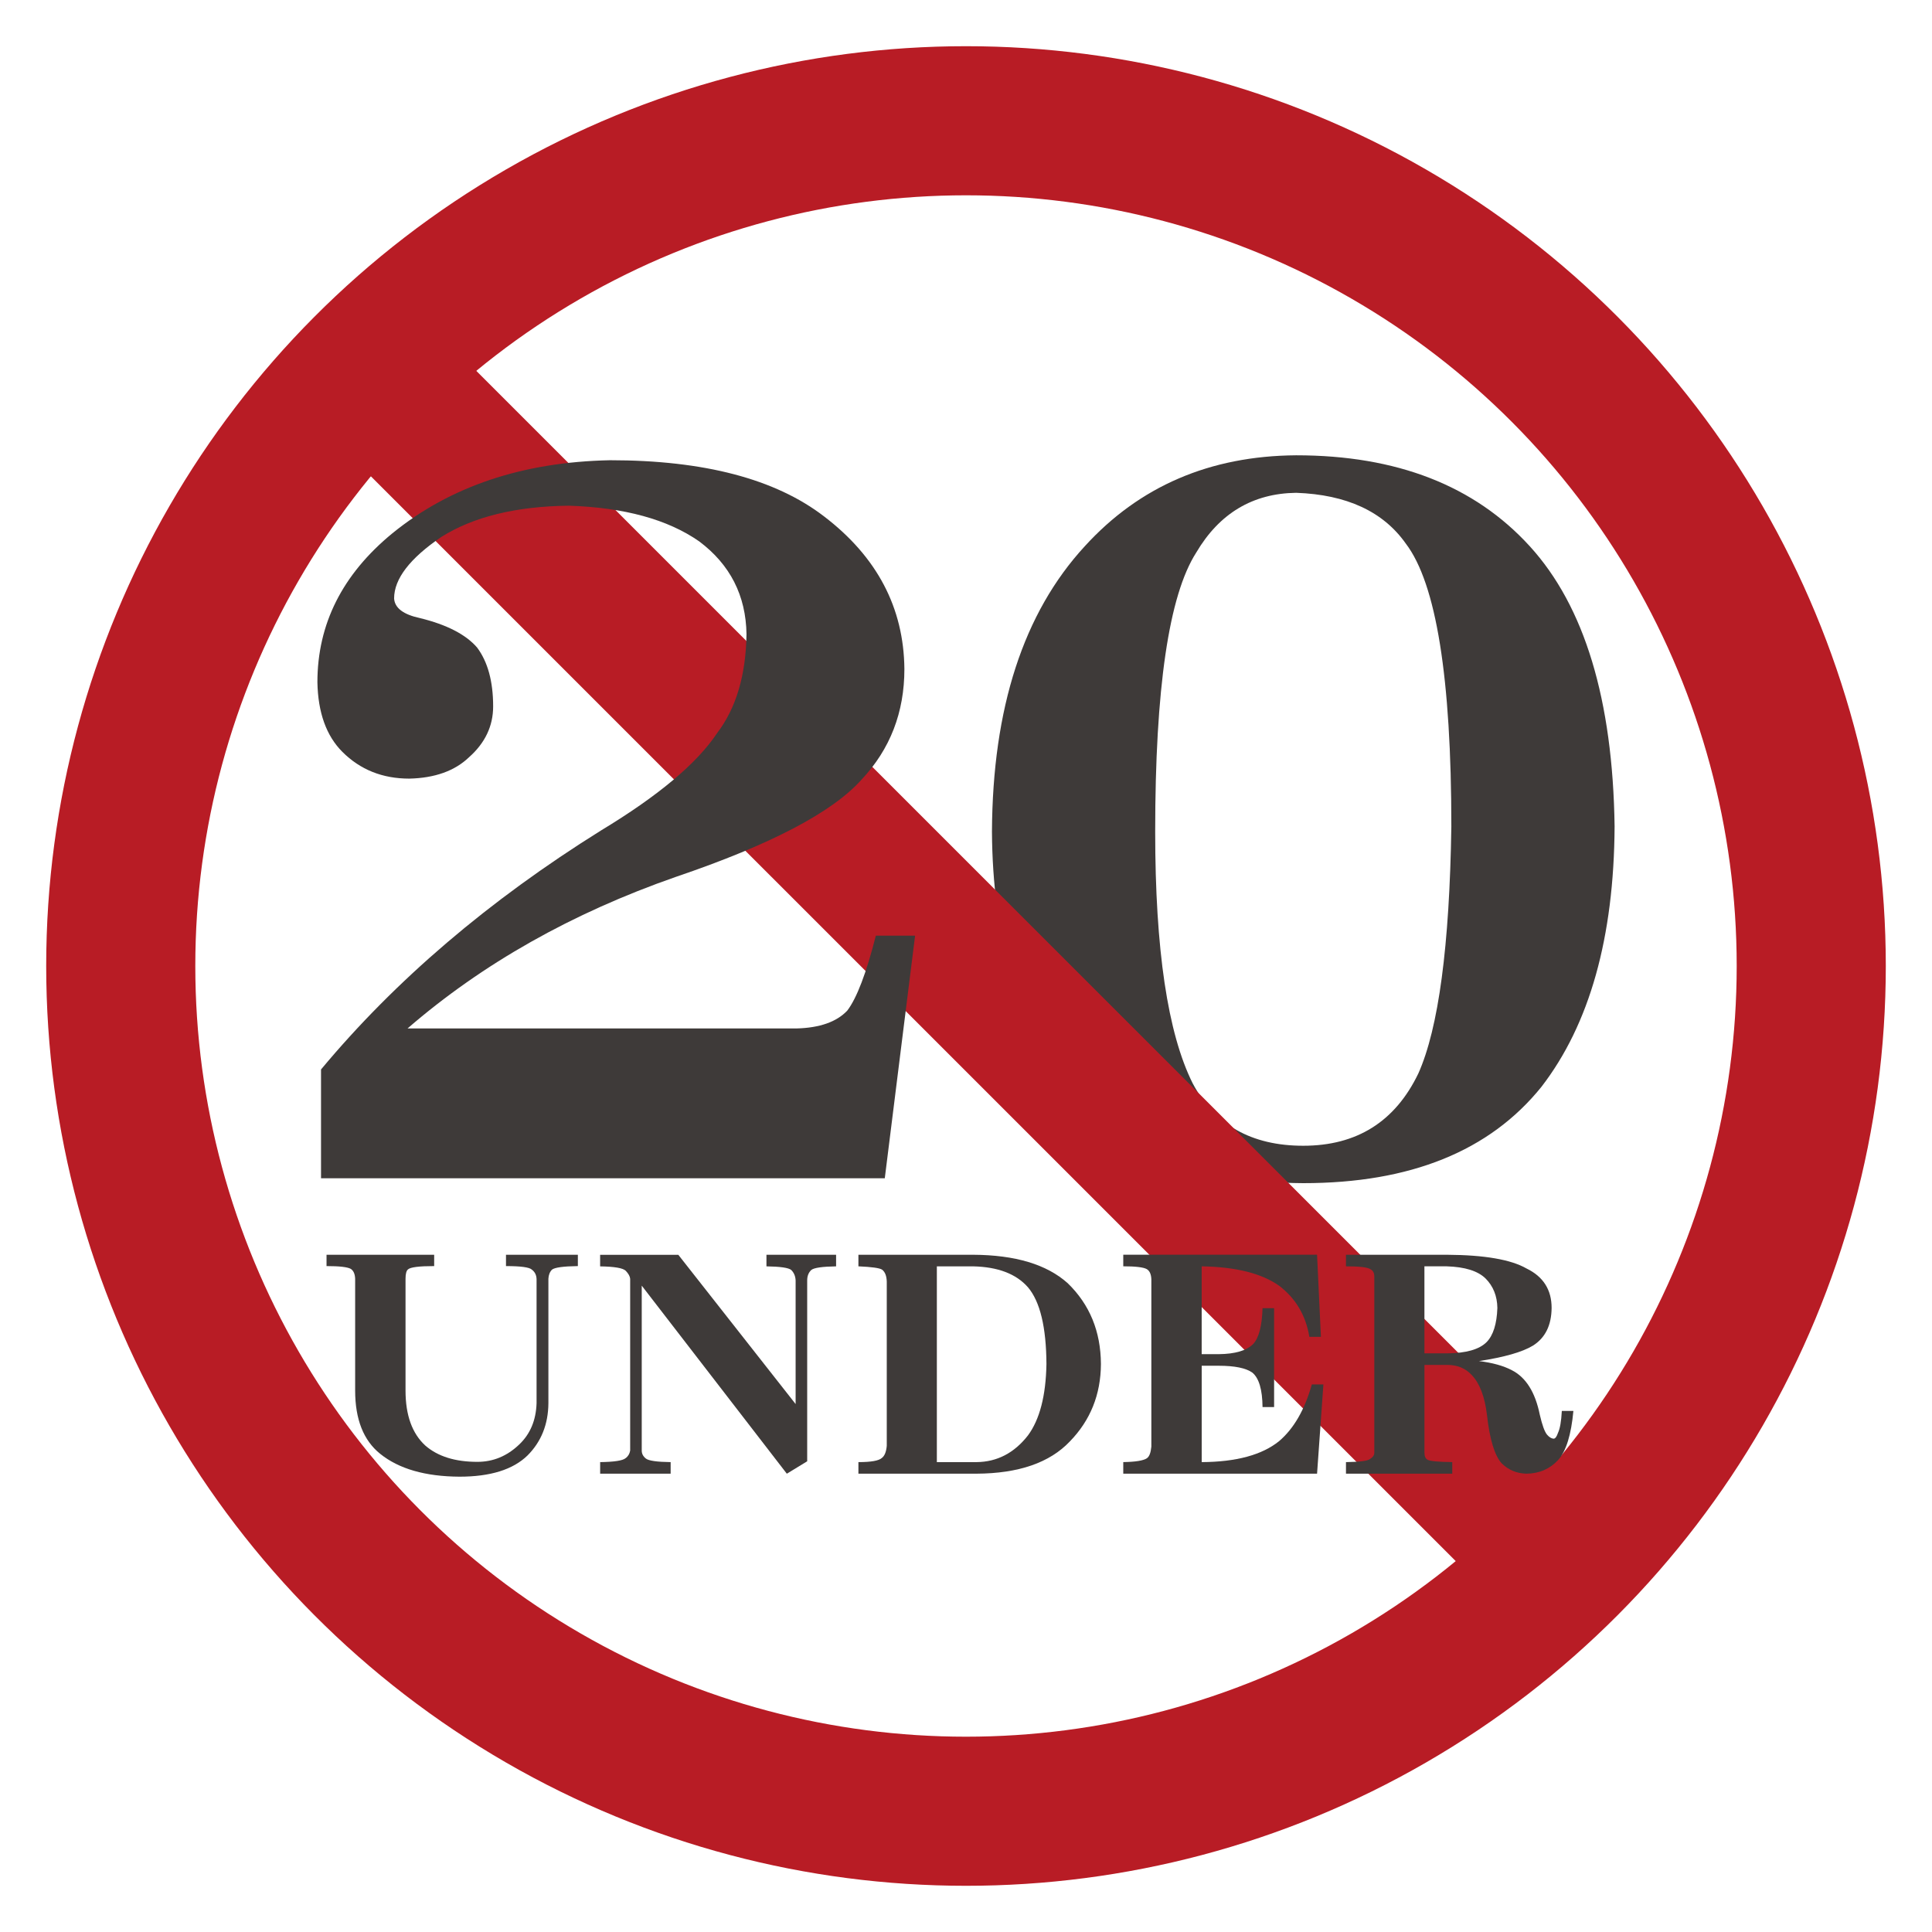
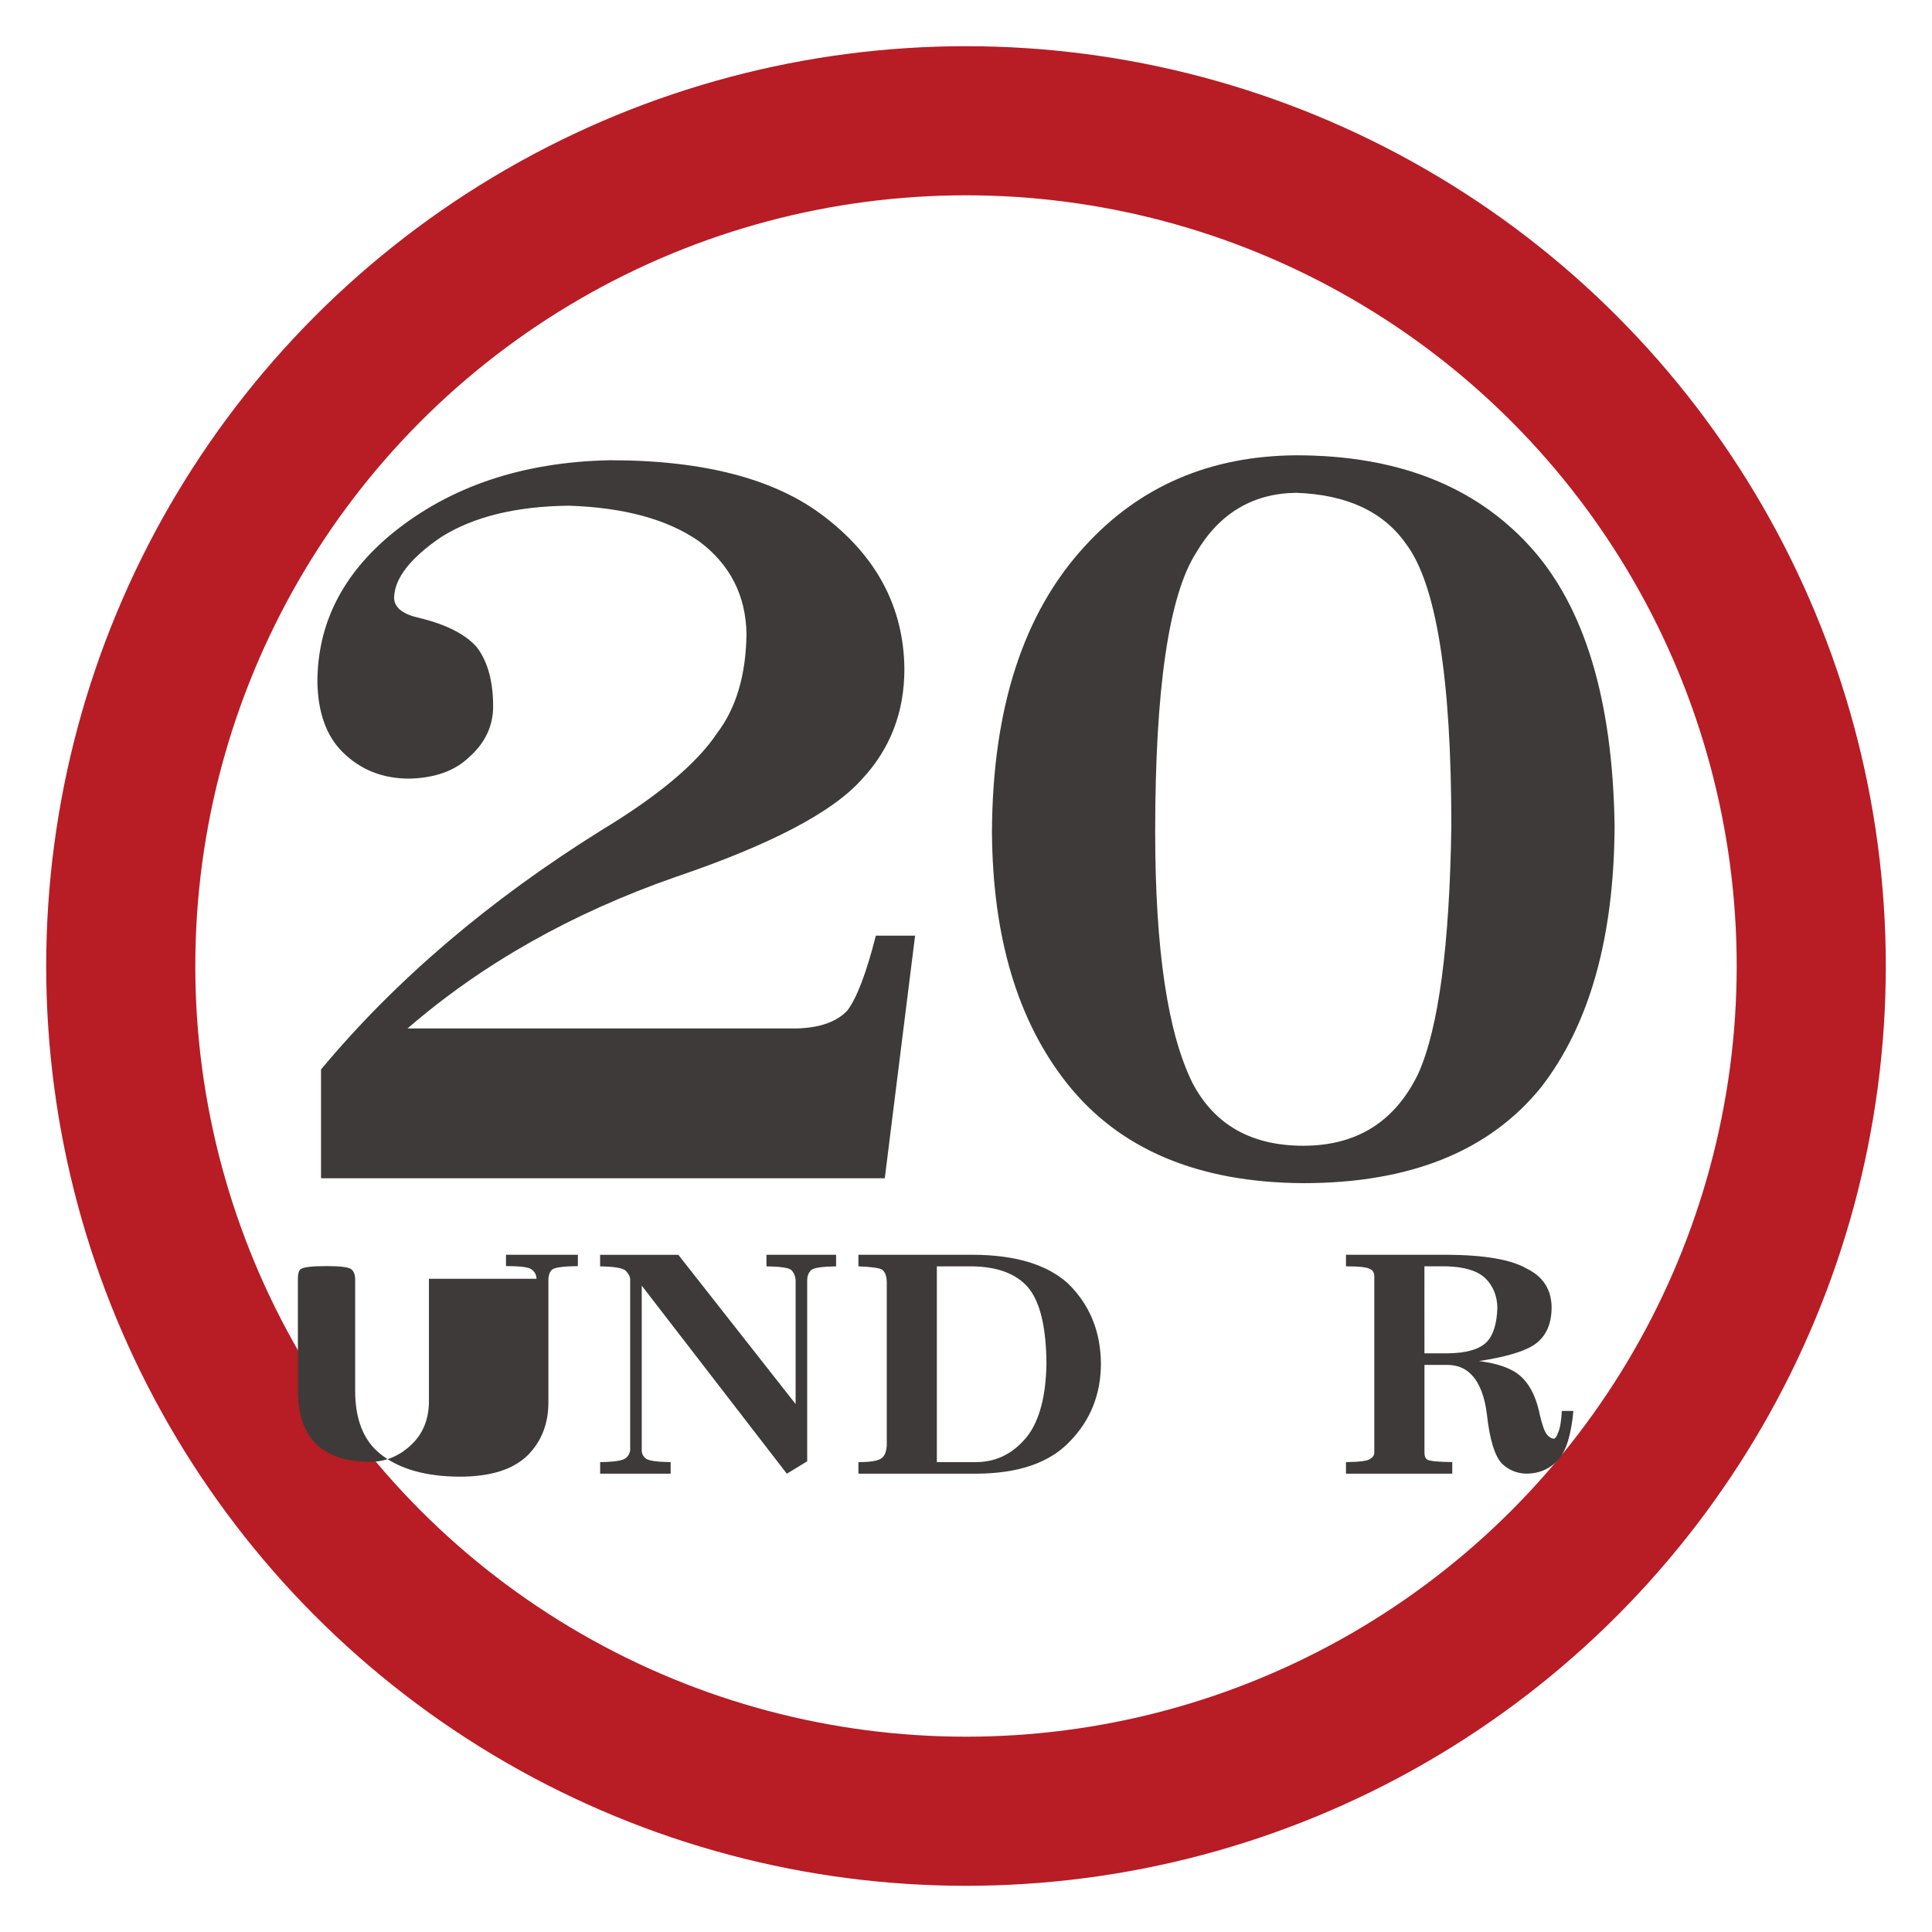
<svg xmlns="http://www.w3.org/2000/svg" version="1.1" id="レイヤー_1" x="0px" y="0px" width="80px" height="80px" viewBox="0 0 80 80" enable-background="new 0 0 80 80" xml:space="preserve">
  <g>
    <path fill="#3E3A39" d="M44.916,22.621c2.266-2.487,5.183-3.743,8.754-3.768c4.162,0,7.387,1.255,9.677,3.768   c2.266,2.487,3.436,6.353,3.51,11.598c-0.025,4.604-1.035,8.199-3.03,10.785c-2.142,2.659-5.429,3.988-9.861,3.988   c-4.358-0.023-7.621-1.402-9.788-4.137c-2.044-2.584-3.078-6.057-3.103-10.416C41.099,29.318,42.379,25.378,44.916,22.621z    M47.834,34.44c0,4.876,0.518,8.347,1.551,10.416c0.911,1.725,2.438,2.587,4.58,2.587c2.217,0,3.804-0.998,4.765-2.992   c0.837-1.871,1.293-5.282,1.367-10.231c0-6.156-0.628-10.059-1.884-11.709c-0.937-1.33-2.45-2.031-4.543-2.105   c-1.798,0.025-3.177,0.849-4.137,2.475C48.399,24.652,47.834,28.506,47.834,34.44z" />
  </g>
  <circle fill="none" stroke="#B81C25" stroke-width="6.174" stroke-miterlimit="10" cx="40" cy="40" r="35" />
-   <line fill="none" stroke="#B81C25" stroke-width="6.174" stroke-miterlimit="10" x1="64.75" y1="64.748" x2="15.251" y2="15.251" />
  <g>
    <path fill="#3E3A39" d="M25.26,19.057c3.89,0,6.845,0.775,8.864,2.327c2.192,1.674,3.3,3.78,3.325,6.316   c0,1.798-0.591,3.324-1.773,4.581c-1.207,1.354-3.768,2.696-7.683,4.026c-4.309,1.502-8.015,3.595-11.118,6.279h16.104   c0.96-0.024,1.663-0.271,2.105-0.739c0.394-0.518,0.788-1.551,1.183-3.103h1.625L36.637,48.79H13.293v-4.506   c3.078-3.694,6.943-6.994,11.598-9.899c2.363-1.428,3.965-2.77,4.801-4.026c0.789-1.034,1.194-2.401,1.219-4.1   c-0.025-1.6-0.678-2.881-1.958-3.841c-1.305-0.911-3.103-1.403-5.393-1.478c-2.192,0.024-3.952,0.456-5.283,1.292   c-1.305,0.887-1.958,1.736-1.958,2.549c0.025,0.394,0.382,0.665,1.071,0.813c1.108,0.271,1.896,0.677,2.365,1.218   c0.442,0.591,0.665,1.404,0.665,2.438c0,0.813-0.333,1.515-0.998,2.105c-0.59,0.566-1.416,0.862-2.475,0.886   c-1.107,0-2.031-0.369-2.77-1.108c-0.665-0.665-1.009-1.625-1.034-2.881c0-2.413,1.034-4.469,3.103-6.168   C18.636,20.14,21.641,19.13,25.26,19.057z" />
  </g>
  <g>
-     <path fill="#3E3A39" d="M22.217,52.951c-0.008-0.16-0.072-0.286-0.193-0.377c-0.099-0.099-0.456-0.148-1.072-0.148v-0.468h2.976   v0.468c-0.601,0.008-0.958,0.057-1.072,0.148c-0.09,0.091-0.14,0.217-0.148,0.377v5.152c-0.007,0.874-0.296,1.596-0.866,2.166   c-0.601,0.585-1.539,0.877-2.815,0.877c-1.414-0.008-2.508-0.322-3.283-0.945c-0.692-0.555-1.038-1.429-1.038-2.623v-4.627   c-0.008-0.199-0.068-0.336-0.182-0.41c-0.137-0.077-0.472-0.115-1.003-0.115v-0.468h4.457v0.468c-0.623,0-0.984,0.045-1.083,0.137   c-0.068,0.053-0.103,0.184-0.103,0.389v4.627c0,1.02,0.273,1.779,0.821,2.28c0.516,0.449,1.235,0.673,2.154,0.673   c0.654,0,1.231-0.238,1.733-0.719c0.456-0.433,0.695-1.002,0.718-1.709V52.951L22.217,52.951z" />
+     <path fill="#3E3A39" d="M22.217,52.951c-0.008-0.16-0.072-0.286-0.193-0.377c-0.099-0.099-0.456-0.148-1.072-0.148v-0.468h2.976   v0.468c-0.601,0.008-0.958,0.057-1.072,0.148c-0.09,0.091-0.14,0.217-0.148,0.377v5.152c-0.007,0.874-0.296,1.596-0.866,2.166   c-0.601,0.585-1.539,0.877-2.815,0.877c-1.414-0.008-2.508-0.322-3.283-0.945c-0.692-0.555-1.038-1.429-1.038-2.623v-4.627   c-0.008-0.199-0.068-0.336-0.182-0.41c-0.137-0.077-0.472-0.115-1.003-0.115v-0.468v0.468c-0.623,0-0.984,0.045-1.083,0.137   c-0.068,0.053-0.103,0.184-0.103,0.389v4.627c0,1.02,0.273,1.779,0.821,2.28c0.516,0.449,1.235,0.673,2.154,0.673   c0.654,0,1.231-0.238,1.733-0.719c0.456-0.433,0.695-1.002,0.718-1.709V52.951L22.217,52.951z" />
    <path fill="#3E3A39" d="M34.621,51.958v0.479c-0.57,0.009-0.912,0.058-1.026,0.149c-0.114,0.106-0.171,0.25-0.171,0.434v7.489   l-0.843,0.514l-6.008-7.787v6.829c0,0.129,0.056,0.239,0.171,0.33c0.113,0.091,0.456,0.141,1.026,0.148v0.479h-2.919v-0.479   c0.578-0.008,0.927-0.061,1.049-0.16c0.106-0.075,0.171-0.182,0.194-0.318v-7.113c-0.009-0.1-0.068-0.21-0.183-0.331   c-0.114-0.114-0.467-0.175-1.061-0.183v-0.479h3.238l4.857,6.18V53.02c-0.008-0.176-0.068-0.32-0.183-0.434   c-0.114-0.092-0.457-0.141-1.025-0.149v-0.479H34.621L34.621,51.958z" />
    <path fill="#3E3A39" d="M36.719,53.064c-0.008-0.235-0.073-0.399-0.194-0.49c-0.099-0.068-0.426-0.114-0.98-0.138v-0.479h4.753   c1.741,0.009,3.043,0.399,3.911,1.175c0.911,0.882,1.371,1.998,1.378,3.352c-0.007,1.262-0.437,2.33-1.287,3.203   c-0.836,0.882-2.124,1.326-3.865,1.335h-4.89v-0.479c0.523,0,0.847-0.058,0.969-0.171c0.114-0.084,0.182-0.251,0.205-0.502V53.064z    M38.793,60.543h1.642c0.851-0.008,1.562-0.376,2.131-1.106c0.487-0.66,0.741-1.645,0.765-2.952   c-0.008-1.527-0.263-2.588-0.765-3.181c-0.486-0.555-1.242-0.844-2.268-0.867h-1.505V60.543L38.793,60.543z" />
-     <path fill="#3E3A39" d="M54.537,51.958l0.159,3.397h-0.479c-0.145-0.882-0.559-1.584-1.243-2.109   c-0.723-0.516-1.793-0.786-3.215-0.81v3.637h0.707c0.677-0.007,1.152-0.147,1.426-0.421c0.235-0.251,0.364-0.745,0.387-1.482h0.479   v4.094h-0.479c-0.007-0.723-0.147-1.197-0.421-1.426c-0.267-0.19-0.73-0.285-1.392-0.285H49.76v3.99   c1.429-0.008,2.497-0.297,3.203-0.867c0.608-0.517,1.061-1.299,1.357-2.349h0.479l-0.262,3.694h-8.025v-0.479   c0.509-0.008,0.835-0.061,0.979-0.16c0.099-0.068,0.16-0.227,0.184-0.479v-6.932c-0.009-0.212-0.073-0.353-0.194-0.422   c-0.137-0.075-0.46-0.114-0.969-0.114v-0.479h3.248H54.537z" />
    <path fill="#3E3A39" d="M55.734,61.022v-0.479c0.562-0.008,0.893-0.05,0.991-0.126c0.122-0.075,0.182-0.163,0.182-0.261v-7.297   c0-0.152-0.056-0.255-0.171-0.309c-0.113-0.075-0.448-0.114-1.002-0.114v-0.479h4.184c1.551,0.009,2.648,0.198,3.295,0.57   c0.69,0.335,1.036,0.879,1.036,1.631c-0.007,0.722-0.265,1.242-0.774,1.562c-0.441,0.267-1.186,0.479-2.234,0.639   c0.555,0.068,1.008,0.193,1.357,0.376c0.585,0.296,0.972,0.911,1.162,1.847c0.099,0.426,0.198,0.699,0.296,0.82   c0.091,0.107,0.183,0.164,0.274,0.171c0.068,0,0.129-0.079,0.182-0.239c0.084-0.175,0.137-0.479,0.16-0.911h0.479   c-0.092,0.987-0.3,1.665-0.628,2.028c-0.342,0.373-0.778,0.563-1.31,0.571c-0.403-0.009-0.745-0.149-1.027-0.423   c-0.295-0.319-0.501-0.992-0.615-2.018c-0.091-0.752-0.301-1.299-0.627-1.642c-0.258-0.281-0.596-0.421-1.015-0.421h-0.945v3.637   c0,0.151,0.046,0.25,0.137,0.295c0.106,0.053,0.444,0.084,1.014,0.092v0.479H55.734L55.734,61.022z M58.983,56.039h0.945   c0.783-0.007,1.326-0.162,1.631-0.467c0.273-0.281,0.421-0.752,0.444-1.413c-0.008-0.494-0.171-0.901-0.49-1.221   c-0.318-0.311-0.854-0.479-1.607-0.502h-0.924L58.983,56.039L58.983,56.039z" />
  </g>
</svg>